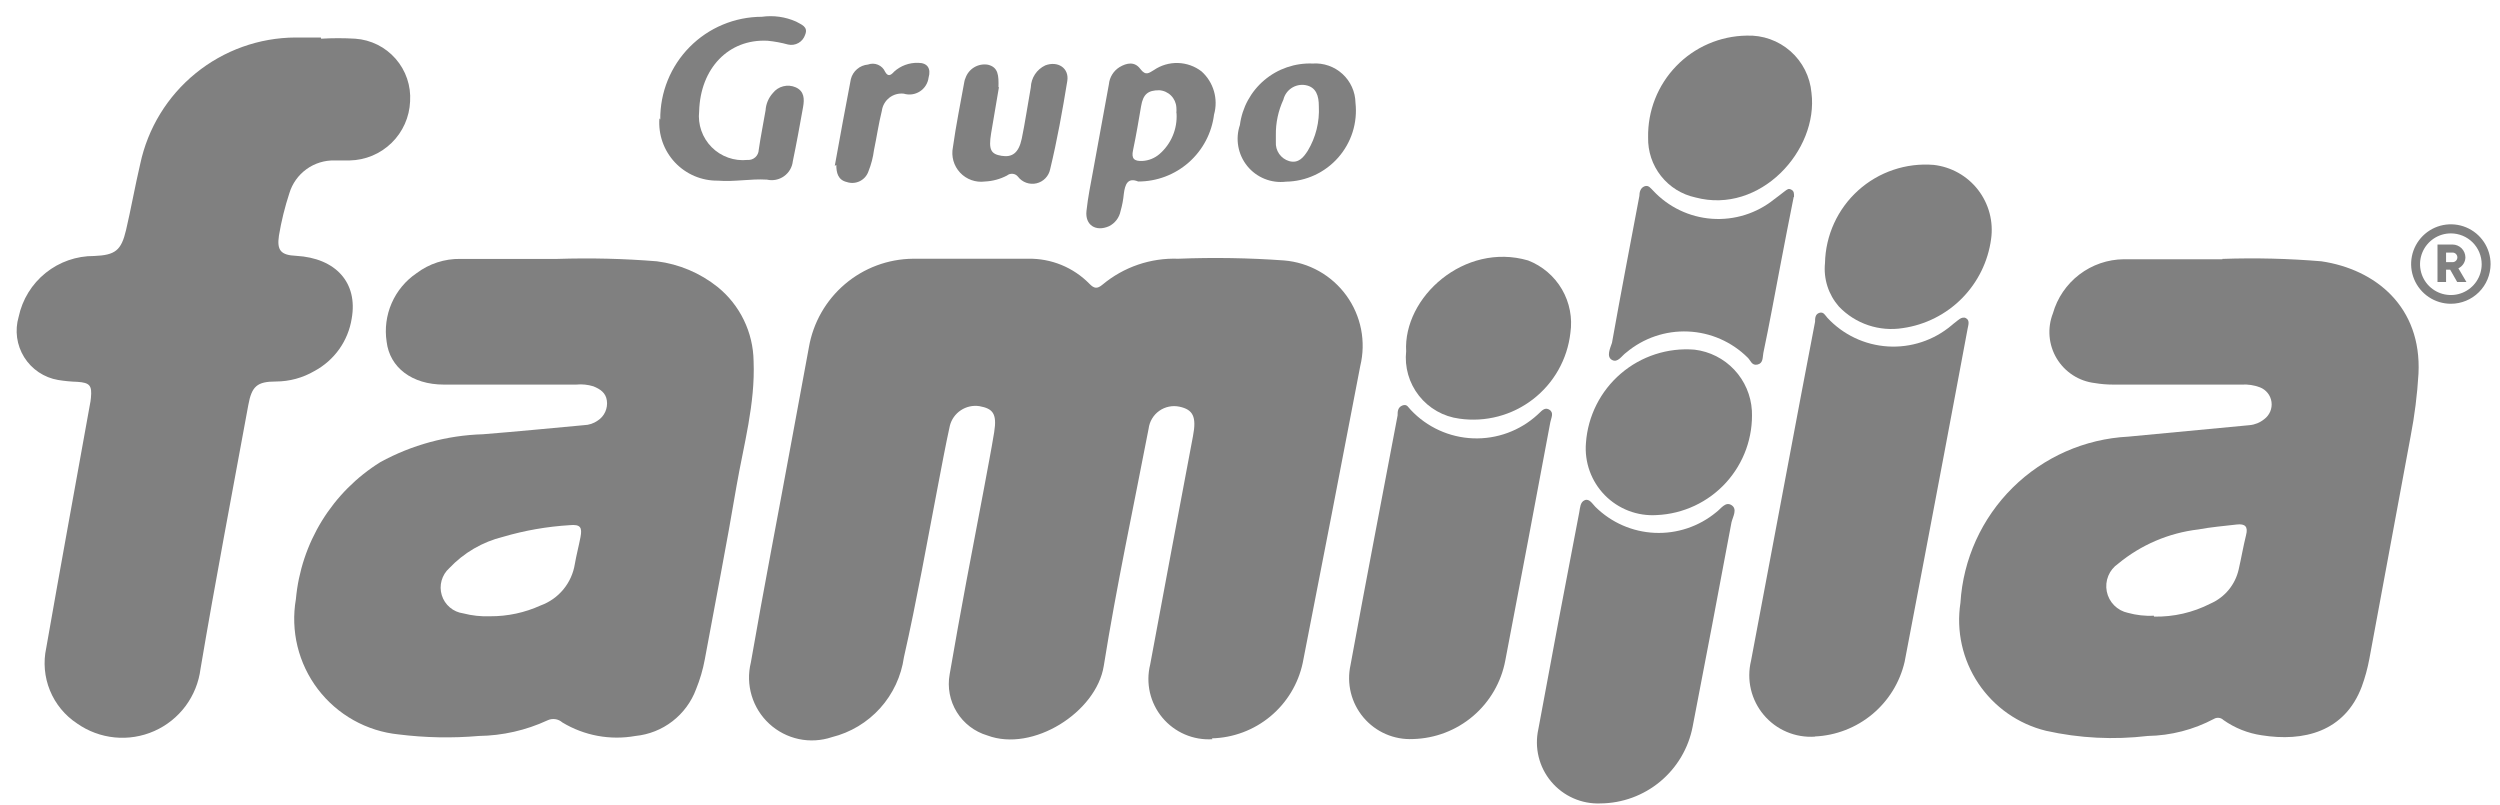
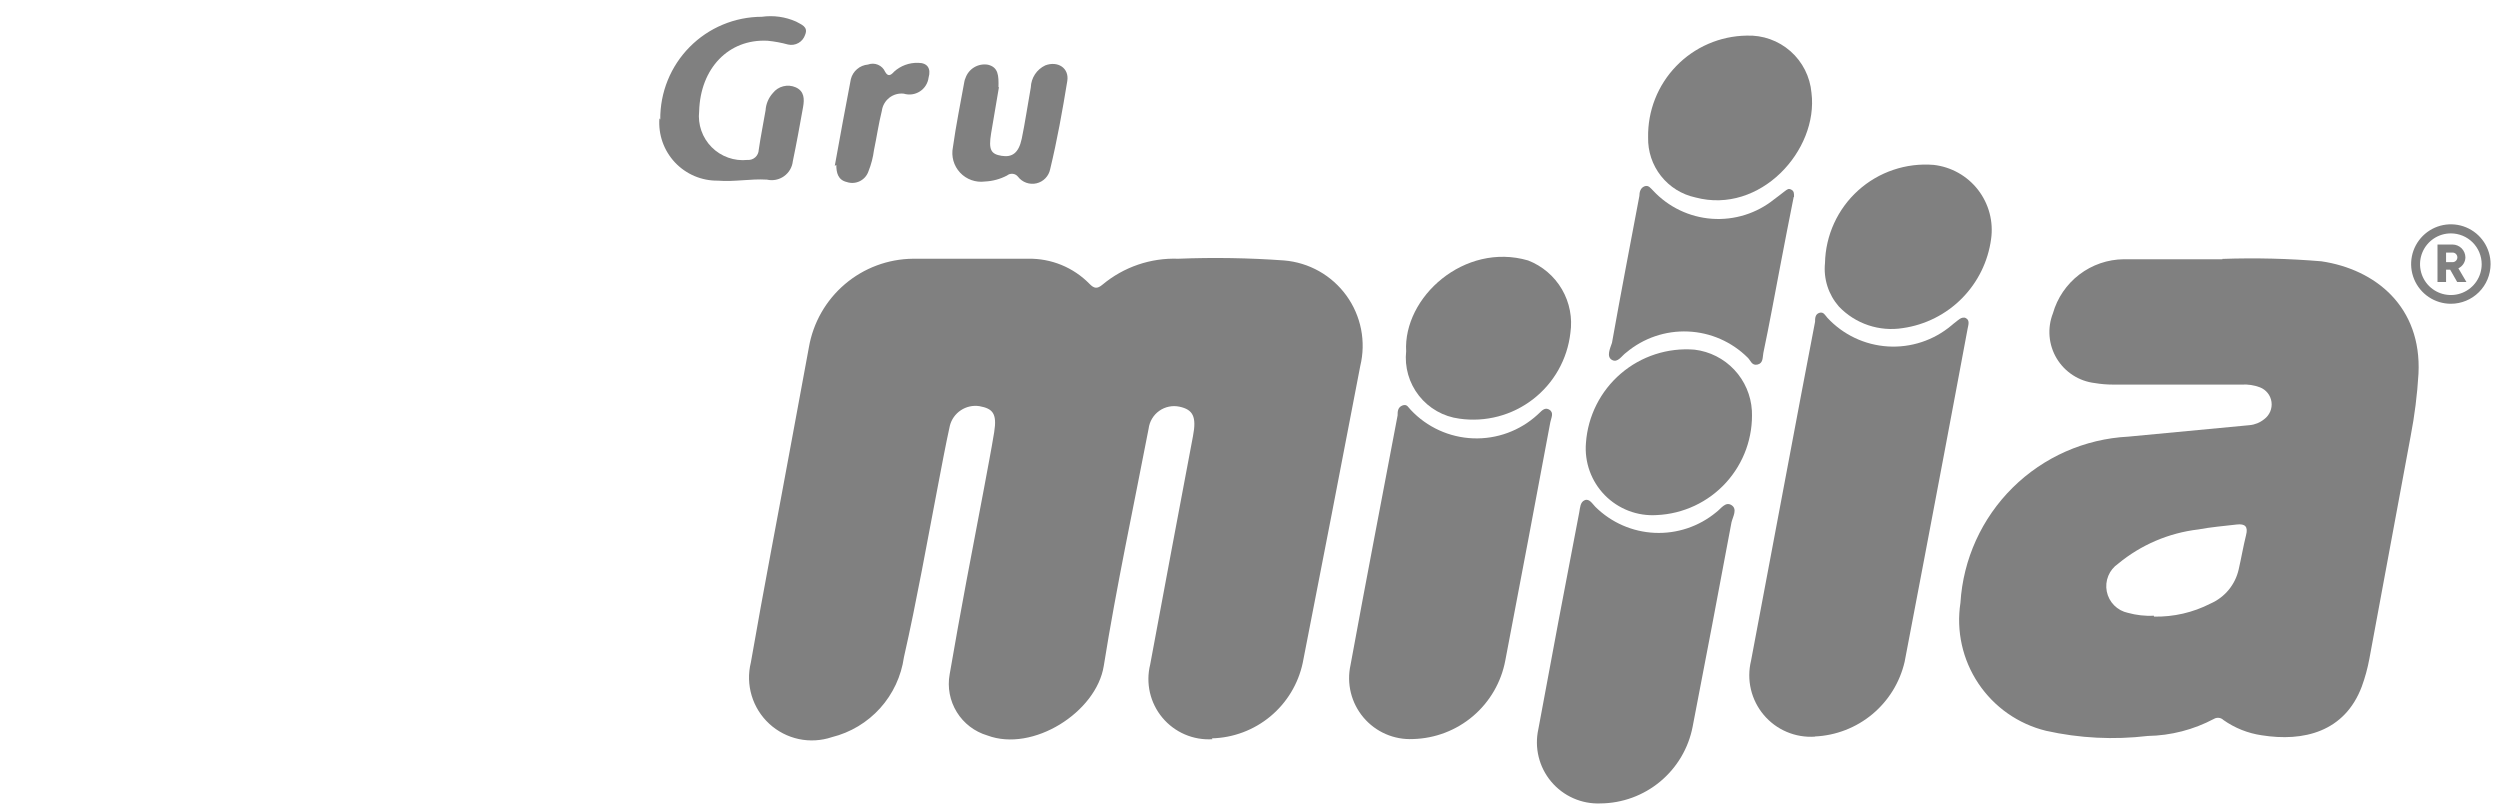
<svg xmlns="http://www.w3.org/2000/svg" width="146" height="47" viewBox="0 0 146 47" fill="none">
  <path d="M70.81 43.17C70.258 43.205 69.705 43.11 69.197 42.891C68.689 42.673 68.239 42.338 67.884 41.913C67.53 41.489 67.28 40.986 67.156 40.447C67.032 39.908 67.037 39.347 67.17 38.81C67.997 34.357 68.83 29.91 69.67 25.47C69.89 24.33 69.67 23.92 68.88 23.75C68.677 23.707 68.467 23.706 68.264 23.749C68.06 23.791 67.868 23.874 67.699 23.995C67.529 24.115 67.387 24.269 67.281 24.447C67.174 24.626 67.106 24.824 67.08 25.03C66.19 29.65 65.2 34.25 64.46 38.89C64.03 41.59 60.32 43.95 57.66 42.95C56.918 42.73 56.282 42.245 55.877 41.586C55.47 40.927 55.322 40.142 55.46 39.38C56.08 35.77 56.77 32.16 57.46 28.55C57.66 27.45 57.88 26.35 58.06 25.24C58.24 24.13 57.96 23.86 57.2 23.72C56.82 23.661 56.432 23.747 56.112 23.96C55.792 24.172 55.562 24.497 55.47 24.87C55.22 26 55.01 27.15 54.79 28.29C54.14 31.66 53.55 35.03 52.79 38.38C52.633 39.489 52.149 40.527 51.399 41.359C50.649 42.191 49.667 42.78 48.58 43.05C47.957 43.259 47.289 43.297 46.646 43.16C46.003 43.022 45.409 42.715 44.925 42.269C44.442 41.824 44.087 41.256 43.898 40.627C43.709 39.997 43.692 39.328 43.85 38.69C44.6 34.37 45.44 30.06 46.24 25.69L47.24 20.28C47.488 18.843 48.232 17.539 49.343 16.594C50.454 15.649 51.861 15.124 53.32 15.11C55.573 15.11 57.816 15.11 60.05 15.11C60.713 15.098 61.371 15.221 61.985 15.472C62.599 15.723 63.155 16.097 63.62 16.57C63.89 16.85 64.07 16.89 64.39 16.62C65.627 15.589 67.201 15.051 68.81 15.11C70.87 15.028 72.933 15.062 74.99 15.21C75.709 15.269 76.408 15.484 77.037 15.838C77.666 16.193 78.21 16.68 78.633 17.265C79.056 17.851 79.347 18.52 79.487 19.229C79.626 19.938 79.61 20.668 79.44 21.37C78.333 27.15 77.213 32.93 76.08 38.71C75.819 39.935 75.154 41.036 74.19 41.837C73.227 42.637 72.022 43.089 70.77 43.12" fill="#808080" />
-   <path d="M32.56 15.12C34.495 15.057 36.431 15.104 38.36 15.26C39.659 15.424 40.887 15.943 41.91 16.76C42.556 17.284 43.079 17.943 43.441 18.691C43.804 19.439 43.998 20.258 44.01 21.09C44.11 23.59 43.43 25.98 43.01 28.4C42.44 31.78 41.78 35.14 41.16 38.51C41.05 39.105 40.879 39.689 40.65 40.25C40.375 40.991 39.897 41.639 39.271 42.122C38.645 42.605 37.897 42.902 37.11 42.98C35.638 43.244 34.12 42.964 32.84 42.19C32.723 42.086 32.578 42.019 32.423 41.998C32.269 41.977 32.111 42.001 31.97 42.07C30.715 42.651 29.352 42.961 27.97 42.98C26.408 43.115 24.836 43.085 23.28 42.89C22.354 42.797 21.457 42.513 20.646 42.058C19.834 41.603 19.125 40.986 18.562 40.245C17.999 39.504 17.595 38.655 17.374 37.751C17.154 36.847 17.122 35.907 17.28 34.99C17.427 33.366 17.949 31.798 18.804 30.41C19.66 29.022 20.826 27.851 22.21 26.99C24.053 25.98 26.11 25.422 28.21 25.36C30.21 25.2 32.14 25.01 34.1 24.83C34.391 24.823 34.673 24.729 34.91 24.56C35.101 24.436 35.253 24.26 35.346 24.053C35.44 23.845 35.473 23.615 35.44 23.39C35.38 22.94 35.05 22.72 34.65 22.56C34.327 22.461 33.987 22.427 33.65 22.46C31.07 22.46 28.49 22.46 25.92 22.46C24.06 22.46 22.76 21.46 22.58 19.96C22.463 19.197 22.564 18.416 22.872 17.708C23.18 17 23.682 16.394 24.32 15.96C25.059 15.401 25.964 15.105 26.89 15.12H32.57H32.56ZM28.63 35.99C29.644 35.995 30.647 35.78 31.57 35.36C32.089 35.172 32.549 34.848 32.9 34.423C33.252 33.997 33.483 33.485 33.57 32.94C33.66 32.42 33.79 31.94 33.9 31.37C34.01 30.8 33.9 30.61 33.27 30.67C31.952 30.75 30.647 30.978 29.38 31.35C28.179 31.645 27.089 32.28 26.24 33.179C26.023 33.373 25.867 33.625 25.789 33.905C25.711 34.185 25.714 34.481 25.8 34.759C25.885 35.037 26.048 35.285 26.27 35.472C26.491 35.66 26.762 35.781 27.05 35.82C27.566 35.954 28.098 36.011 28.63 35.99" fill="#808080" />
  <path d="M129.79 15.12C131.718 15.052 133.648 15.099 135.57 15.26C138.74 15.73 141.43 17.92 141.24 21.82C141.167 23.049 141.014 24.271 140.78 25.48C139.98 29.82 139.177 34.153 138.37 38.48C138.268 39.028 138.121 39.566 137.93 40.09C136.93 42.75 134.52 43.33 132.08 42.94C131.277 42.823 130.513 42.518 129.85 42.05C129.778 41.98 129.686 41.935 129.587 41.923C129.487 41.91 129.387 41.93 129.3 41.98C128.107 42.614 126.781 42.957 125.43 42.98C123.447 43.215 121.439 43.114 119.49 42.679C117.872 42.284 116.461 41.297 115.536 39.912C114.61 38.527 114.237 36.846 114.49 35.2C114.646 32.661 115.732 30.269 117.539 28.48C119.347 26.691 121.75 25.63 124.29 25.5L131.37 24.83C131.685 24.803 131.985 24.68 132.23 24.48C132.384 24.366 132.505 24.213 132.58 24.036C132.655 23.859 132.681 23.666 132.656 23.476C132.63 23.286 132.554 23.106 132.435 22.955C132.316 22.805 132.159 22.689 131.98 22.62C131.642 22.492 131.281 22.438 130.92 22.46H123.4C123.041 22.46 122.683 22.43 122.33 22.37C121.875 22.316 121.439 22.158 121.054 21.909C120.669 21.66 120.347 21.326 120.111 20.933C119.876 20.541 119.733 20.099 119.695 19.642C119.657 19.186 119.723 18.726 119.89 18.3C120.147 17.397 120.688 16.601 121.435 16.032C122.181 15.462 123.091 15.149 124.03 15.14C125.77 15.14 127.52 15.14 129.79 15.14V15.12ZM125.79 36.01C126.936 36.034 128.07 35.773 129.09 35.25C129.503 35.07 129.868 34.795 130.155 34.448C130.441 34.1 130.642 33.69 130.74 33.25C130.89 32.6 131 31.94 131.17 31.25C131.3 30.75 131.11 30.58 130.64 30.63C129.88 30.72 129.12 30.78 128.38 30.92C126.66 31.122 125.035 31.817 123.7 32.92C123.442 33.096 123.242 33.343 123.124 33.632C123.006 33.92 122.975 34.237 123.036 34.543C123.097 34.849 123.246 35.13 123.466 35.352C123.685 35.574 123.965 35.726 124.27 35.79C124.764 35.926 125.277 35.983 125.79 35.96" fill="#808080" />
-   <path d="M18.75 2.26C19.416 2.22 20.084 2.22 20.75 2.26C21.659 2.324 22.505 2.745 23.104 3.431C23.704 4.116 24.008 5.011 23.95 5.92C23.912 6.837 23.526 7.704 22.869 8.345C22.213 8.986 21.337 9.353 20.42 9.37C20.13 9.37 19.83 9.37 19.54 9.37C18.952 9.356 18.375 9.535 17.898 9.88C17.421 10.225 17.071 10.716 16.9 11.28C16.634 12.09 16.43 12.919 16.29 13.76C16.16 14.63 16.41 14.9 17.29 14.94C19.61 15.07 20.91 16.51 20.54 18.6C20.439 19.245 20.189 19.858 19.811 20.391C19.432 20.923 18.936 21.361 18.36 21.67C17.68 22.067 16.907 22.277 16.12 22.28C15.01 22.28 14.7 22.56 14.5 23.66C13.56 28.79 12.58 33.91 11.71 39.06C11.611 39.847 11.31 40.596 10.837 41.233C10.363 41.869 9.733 42.373 9.007 42.694C8.281 43.015 7.485 43.143 6.695 43.065C5.906 42.987 5.149 42.706 4.5 42.25C3.79 41.783 3.238 41.111 2.917 40.324C2.595 39.537 2.52 38.671 2.7 37.84C3.53 33.1 4.4 28.36 5.25 23.63C5.279 23.498 5.299 23.365 5.31 23.23C5.38 22.51 5.24 22.35 4.53 22.3C4.148 22.288 3.767 22.252 3.39 22.19C2.985 22.121 2.6 21.966 2.259 21.737C1.918 21.508 1.629 21.209 1.412 20.861C1.195 20.512 1.054 20.122 0.998 19.715C0.943 19.308 0.974 18.894 1.09 18.5C1.304 17.491 1.86 16.587 2.663 15.94C3.467 15.293 4.469 14.943 5.5 14.95C6.73 14.9 7.08 14.63 7.36 13.44C7.64 12.25 7.89 10.85 8.19 9.57C8.633 7.489 9.774 5.623 11.424 4.281C13.074 2.938 15.133 2.2 17.26 2.19H18.74" fill="#808080" />
  <path d="M105.99 43.02C105.427 43.058 104.863 42.963 104.344 42.742C103.825 42.522 103.365 42.182 103.002 41.75C102.639 41.319 102.382 40.808 102.253 40.259C102.124 39.71 102.126 39.138 102.26 38.59L105.17 23.14C105.45 21.69 105.72 20.24 106 18.79C106 18.6 106 18.35 106.25 18.27C106.5 18.19 106.59 18.42 106.72 18.56C107.638 19.55 108.902 20.149 110.25 20.232C111.597 20.316 112.926 19.878 113.96 19.01C114.05 18.94 114.13 18.86 114.22 18.8C114.31 18.74 114.57 18.45 114.81 18.58C115.05 18.71 114.95 18.98 114.91 19.19C114.44 21.68 113.98 24.19 113.51 26.65C112.75 30.65 112 34.65 111.23 38.65C110.952 39.849 110.289 40.924 109.343 41.711C108.397 42.498 107.219 42.954 105.99 43.01" fill="#808080" />
  <path d="M82.52 43.16C81.974 43.187 81.429 43.087 80.927 42.869C80.425 42.651 79.981 42.32 79.628 41.902C79.275 41.484 79.023 40.991 78.891 40.46C78.76 39.929 78.753 39.374 78.87 38.84C79.76 33.98 80.7 29.12 81.62 24.26C81.62 24.05 81.62 23.79 81.9 23.68C82.18 23.57 82.25 23.81 82.39 23.94C83.339 24.951 84.648 25.547 86.033 25.599C87.418 25.651 88.768 25.156 89.79 24.22C89.99 24.06 90.17 23.75 90.47 23.92C90.77 24.09 90.59 24.4 90.54 24.65C89.67 29.29 88.8 33.94 87.91 38.57C87.673 39.836 87.008 40.983 86.027 41.819C85.046 42.654 83.808 43.128 82.52 43.16" fill="#808080" />
  <path d="M93.47 46.92C92.924 46.942 92.38 46.839 91.88 46.617C91.38 46.396 90.938 46.062 90.587 45.643C90.236 45.224 89.986 44.73 89.857 44.199C89.727 43.668 89.722 43.114 89.84 42.58C90.62 38.347 91.417 34.123 92.23 29.91C92.28 29.65 92.28 29.32 92.55 29.21C92.82 29.1 93 29.43 93.17 29.6C94.097 30.518 95.331 31.059 96.633 31.118C97.936 31.177 99.214 30.75 100.22 29.92C100.5 29.72 100.76 29.27 101.12 29.5C101.48 29.73 101.2 30.17 101.12 30.5C100.373 34.5 99.617 38.48 98.85 42.44C98.608 43.694 97.938 44.826 96.955 45.643C95.973 46.46 94.738 46.911 93.46 46.92" fill="#808080" />
  <path d="M96.76 30.08C96.2 30.117 95.638 30.032 95.114 29.832C94.59 29.631 94.115 29.32 93.722 28.92C93.329 28.519 93.027 28.038 92.837 27.511C92.647 26.983 92.573 26.419 92.62 25.86C92.675 25.085 92.884 24.329 93.233 23.636C93.583 22.942 94.066 22.324 94.656 21.819C95.245 21.313 95.929 20.929 96.668 20.689C97.407 20.449 98.186 20.357 98.96 20.42C99.847 20.526 100.669 20.941 101.281 21.592C101.893 22.243 102.257 23.088 102.31 23.98C102.347 24.745 102.234 25.511 101.975 26.232C101.716 26.953 101.317 27.616 100.802 28.183C100.286 28.75 99.663 29.209 98.97 29.534C98.276 29.86 97.525 30.046 96.76 30.08" fill="#808080" />
  <path d="M106.58 15.36C106.596 14.559 106.777 13.77 107.11 13.041C107.443 12.312 107.921 11.659 108.516 11.122C109.111 10.585 109.809 10.176 110.569 9.92C111.328 9.663 112.131 9.564 112.93 9.63C113.437 9.688 113.927 9.847 114.372 10.097C114.816 10.347 115.206 10.684 115.519 11.088C115.831 11.492 116.059 11.954 116.19 12.447C116.321 12.94 116.351 13.455 116.28 13.96C116.104 15.269 115.506 16.485 114.577 17.424C113.647 18.362 112.437 18.972 111.13 19.16C110.451 19.269 109.756 19.212 109.104 18.992C108.453 18.773 107.864 18.398 107.39 17.9C107.088 17.555 106.86 17.152 106.72 16.715C106.581 16.278 106.533 15.816 106.58 15.36" fill="#808080" />
  <path d="M82.12 20.54C81.93 17.35 85.53 14.13 89.24 15.21C90.071 15.532 90.769 16.127 91.218 16.897C91.667 17.668 91.84 18.568 91.71 19.45C91.623 20.208 91.384 20.941 91.009 21.605C90.634 22.27 90.129 22.852 89.525 23.318C88.921 23.784 88.23 24.125 87.492 24.319C86.754 24.513 85.985 24.558 85.23 24.45C84.297 24.33 83.449 23.849 82.868 23.11C82.286 22.372 82.018 21.435 82.12 20.5" fill="#808080" />
  <path d="M102 2.08C102.94 2.043 103.858 2.369 104.564 2.991C105.269 3.613 105.709 4.483 105.79 5.42C106.21 8.78 102.79 12.54 99.01 11.53C98.215 11.358 97.505 10.915 97.001 10.276C96.497 9.637 96.232 8.843 96.25 8.03C96.236 7.261 96.373 6.497 96.654 5.782C96.936 5.066 97.356 4.414 97.89 3.861C98.424 3.308 99.062 2.866 99.767 2.561C100.473 2.255 101.231 2.092 102 2.08" fill="#808080" />
  <path d="M104.75 11.51C104.49 12.82 104.23 14.14 103.98 15.46C103.65 17.18 103.34 18.9 102.98 20.61C102.93 20.87 102.98 21.21 102.64 21.29C102.3 21.37 102.24 21.05 102.07 20.89C101.138 19.961 99.893 19.415 98.578 19.36C97.264 19.304 95.977 19.743 94.97 20.59C94.71 20.77 94.48 21.21 94.14 21.02C93.8 20.83 94.03 20.35 94.14 20.02C94.65 17.16 95.2 14.3 95.74 11.44C95.74 11.23 95.8 10.97 96.04 10.88C96.28 10.79 96.4 11 96.54 11.13C97.435 12.093 98.663 12.682 99.975 12.776C101.286 12.871 102.586 12.465 103.61 11.64C103.81 11.5 104 11.34 104.2 11.19C104.4 11.04 104.45 10.99 104.62 11.08C104.79 11.17 104.77 11.34 104.77 11.5" fill="#808080" />
  <path d="M38.56 6.98C38.552 6.196 38.7 5.418 38.994 4.691C39.288 3.964 39.724 3.303 40.275 2.745C40.826 2.187 41.483 1.743 42.206 1.441C42.929 1.138 43.706 0.981 44.49 0.98C45.17 0.885 45.863 0.981 46.49 1.26C46.78 1.43 47.22 1.55 47.02 2.03C46.955 2.233 46.817 2.404 46.631 2.51C46.446 2.616 46.228 2.648 46.02 2.6C45.63 2.493 45.232 2.419 44.83 2.38C42.55 2.26 40.9 3.99 40.83 6.5C40.788 6.882 40.831 7.268 40.958 7.63C41.084 7.993 41.29 8.322 41.561 8.595C41.831 8.867 42.159 9.075 42.521 9.204C42.882 9.333 43.268 9.38 43.65 9.34C43.733 9.347 43.816 9.337 43.894 9.311C43.973 9.284 44.045 9.242 44.107 9.187C44.169 9.132 44.218 9.065 44.253 8.989C44.288 8.914 44.308 8.833 44.31 8.75C44.42 7.98 44.58 7.21 44.71 6.44C44.733 6.069 44.882 5.717 45.13 5.44C45.283 5.242 45.498 5.1 45.742 5.039C45.984 4.977 46.241 4.999 46.47 5.1C46.98 5.33 46.98 5.79 46.9 6.25C46.71 7.31 46.52 8.37 46.3 9.42C46.281 9.594 46.225 9.761 46.136 9.912C46.047 10.062 45.927 10.192 45.785 10.293C45.642 10.394 45.48 10.464 45.308 10.498C45.137 10.532 44.96 10.529 44.79 10.49C43.84 10.43 42.89 10.63 41.92 10.55C41.451 10.556 40.986 10.463 40.554 10.28C40.123 10.095 39.734 9.824 39.413 9.481C39.093 9.139 38.847 8.733 38.691 8.291C38.536 7.848 38.474 7.378 38.51 6.91" fill="#808080" />
-   <path d="M66.47 10.6C65.86 10.35 65.7 10.76 65.63 11.33C65.598 11.669 65.534 12.004 65.44 12.33C65.403 12.518 65.323 12.695 65.207 12.847C65.09 13 64.941 13.124 64.77 13.21C64 13.55 63.36 13.15 63.45 12.32C63.54 11.49 63.69 10.78 63.83 10.01L64.76 4.92C64.779 4.717 64.846 4.521 64.953 4.348C65.061 4.174 65.207 4.028 65.38 3.92C65.8 3.67 66.26 3.58 66.59 4.02C66.92 4.46 67.11 4.25 67.39 4.09C67.802 3.809 68.293 3.665 68.793 3.679C69.292 3.694 69.774 3.865 70.17 4.17C70.515 4.48 70.766 4.88 70.895 5.326C71.024 5.771 71.026 6.244 70.9 6.69C70.766 7.77 70.241 8.764 69.425 9.484C68.609 10.204 67.558 10.601 66.47 10.6ZM68.7 6.6C68.709 6.49 68.709 6.38 68.7 6.27C68.683 6.01 68.573 5.765 68.389 5.581C68.204 5.397 67.96 5.287 67.7 5.27C67.05 5.27 66.76 5.49 66.64 6.2C66.52 6.91 66.35 7.92 66.17 8.77C66.06 9.27 66.24 9.42 66.71 9.4C67.078 9.381 67.43 9.241 67.71 9C68.049 8.708 68.316 8.34 68.489 7.927C68.663 7.514 68.738 7.067 68.71 6.62" fill="#808080" />
  <path d="M58.34 5.08C58.21 5.85 58.04 6.82 57.88 7.79C57.72 8.76 57.88 9 58.49 9.1C59.1 9.2 59.49 8.95 59.67 8.1C59.85 7.25 60.02 6.1 60.2 5.1C60.209 4.83 60.292 4.568 60.44 4.342C60.588 4.116 60.796 3.936 61.04 3.82C61.77 3.54 62.45 3.97 62.33 4.73C62.05 6.45 61.74 8.18 61.33 9.88C61.29 10.08 61.194 10.264 61.052 10.41C60.911 10.557 60.73 10.66 60.532 10.706C60.334 10.753 60.126 10.74 59.934 10.672C59.742 10.604 59.574 10.481 59.45 10.32C59.413 10.273 59.367 10.233 59.315 10.204C59.262 10.175 59.204 10.157 59.145 10.15C59.085 10.144 59.025 10.149 58.967 10.166C58.91 10.183 58.856 10.212 58.81 10.25C58.411 10.46 57.97 10.58 57.52 10.6C57.254 10.636 56.984 10.607 56.732 10.517C56.479 10.427 56.252 10.278 56.069 10.082C55.886 9.886 55.752 9.65 55.679 9.392C55.607 9.134 55.597 8.863 55.65 8.6C55.83 7.31 56.09 6.04 56.32 4.76C56.331 4.694 56.351 4.63 56.38 4.57C56.469 4.302 56.651 4.075 56.893 3.93C57.136 3.785 57.422 3.732 57.7 3.78C58.3 3.93 58.33 4.4 58.31 5.1" fill="#808080" />
-   <path d="M75.1 10.61C74.677 10.661 74.248 10.605 73.853 10.445C73.458 10.286 73.11 10.029 72.841 9.698C72.573 9.367 72.392 8.974 72.317 8.554C72.241 8.135 72.273 7.704 72.41 7.3C72.542 6.279 73.051 5.344 73.838 4.679C74.624 4.015 75.631 3.669 76.66 3.71C76.976 3.688 77.294 3.731 77.593 3.836C77.892 3.94 78.167 4.105 78.401 4.319C78.635 4.533 78.823 4.793 78.953 5.082C79.084 5.371 79.154 5.683 79.16 6C79.224 6.575 79.168 7.157 78.994 7.709C78.82 8.26 78.532 8.769 78.15 9.203C77.768 9.637 77.299 9.987 76.774 10.229C76.248 10.472 75.678 10.601 75.1 10.61V10.61ZM74.51 7.89C74.51 8.03 74.51 8.16 74.51 8.29C74.493 8.538 74.561 8.784 74.703 8.988C74.845 9.191 75.052 9.34 75.29 9.41C75.84 9.56 76.13 9.18 76.37 8.81C76.843 8.025 77.069 7.115 77.02 6.2C77.02 5.62 76.88 5.08 76.23 4.97C75.949 4.924 75.661 4.987 75.423 5.144C75.186 5.302 75.017 5.543 74.95 5.82C74.65 6.468 74.499 7.176 74.51 7.89" fill="#808080" />
  <path d="M48.75 9.69C49.06 8 49.36 6.31 49.69 4.62C49.748 4.392 49.875 4.187 50.054 4.035C50.233 3.882 50.456 3.79 50.69 3.77C50.879 3.699 51.087 3.703 51.273 3.781C51.459 3.859 51.609 4.005 51.69 4.19C51.85 4.48 52.01 4.42 52.21 4.19C52.597 3.837 53.107 3.651 53.63 3.67C54.17 3.67 54.38 4.01 54.23 4.53C54.209 4.693 54.154 4.85 54.066 4.989C53.979 5.129 53.862 5.247 53.724 5.337C53.586 5.426 53.43 5.485 53.267 5.508C53.104 5.531 52.938 5.518 52.78 5.47C52.478 5.436 52.175 5.521 51.936 5.708C51.697 5.895 51.54 6.169 51.5 6.47C51.31 7.23 51.2 8.01 51.04 8.77C50.986 9.192 50.878 9.605 50.72 10C50.678 10.125 50.612 10.24 50.526 10.34C50.439 10.439 50.334 10.521 50.216 10.579C50.098 10.638 49.97 10.672 49.838 10.681C49.707 10.689 49.575 10.672 49.45 10.63C48.94 10.51 48.84 10.09 48.84 9.63" fill="#808080" />
  <path d="M143.13 17.74C142.671 17.74 142.222 17.604 141.84 17.348C141.458 17.093 141.161 16.73 140.986 16.306C140.81 15.881 140.765 15.414 140.855 14.963C140.946 14.513 141.168 14.1 141.493 13.776C141.819 13.452 142.233 13.231 142.683 13.143C143.134 13.055 143.601 13.102 144.025 13.279C144.449 13.456 144.81 13.755 145.064 14.138C145.318 14.521 145.452 14.97 145.45 15.43C145.447 16.043 145.202 16.631 144.767 17.064C144.332 17.497 143.744 17.74 143.13 17.74V17.74ZM143.13 13.63C142.774 13.63 142.426 13.735 142.13 13.933C141.834 14.131 141.603 14.412 141.467 14.741C141.331 15.07 141.295 15.432 141.365 15.781C141.434 16.13 141.605 16.451 141.857 16.703C142.109 16.954 142.43 17.126 142.779 17.195C143.128 17.265 143.49 17.229 143.819 17.093C144.148 16.956 144.429 16.726 144.627 16.43C144.824 16.134 144.93 15.786 144.93 15.43C144.93 15.193 144.883 14.96 144.793 14.741C144.702 14.523 144.57 14.324 144.403 14.157C144.236 13.99 144.037 13.857 143.819 13.767C143.6 13.677 143.366 13.63 143.13 13.63" fill="#808080" />
  <path d="M143.09 15.75H142.85V16.47H142.35V14.28H143.23C143.428 14.282 143.617 14.362 143.758 14.502C143.898 14.643 143.977 14.832 143.98 15.03C143.978 15.164 143.939 15.295 143.866 15.408C143.794 15.521 143.691 15.612 143.57 15.67L144.04 16.47H143.5L143.09 15.75ZM142.85 15.31H143.23C143.304 15.31 143.375 15.281 143.428 15.228C143.48 15.176 143.51 15.104 143.51 15.03C143.51 14.956 143.48 14.885 143.428 14.832C143.375 14.78 143.304 14.75 143.23 14.75H142.85V15.31Z" fill="#808080" />
</svg>